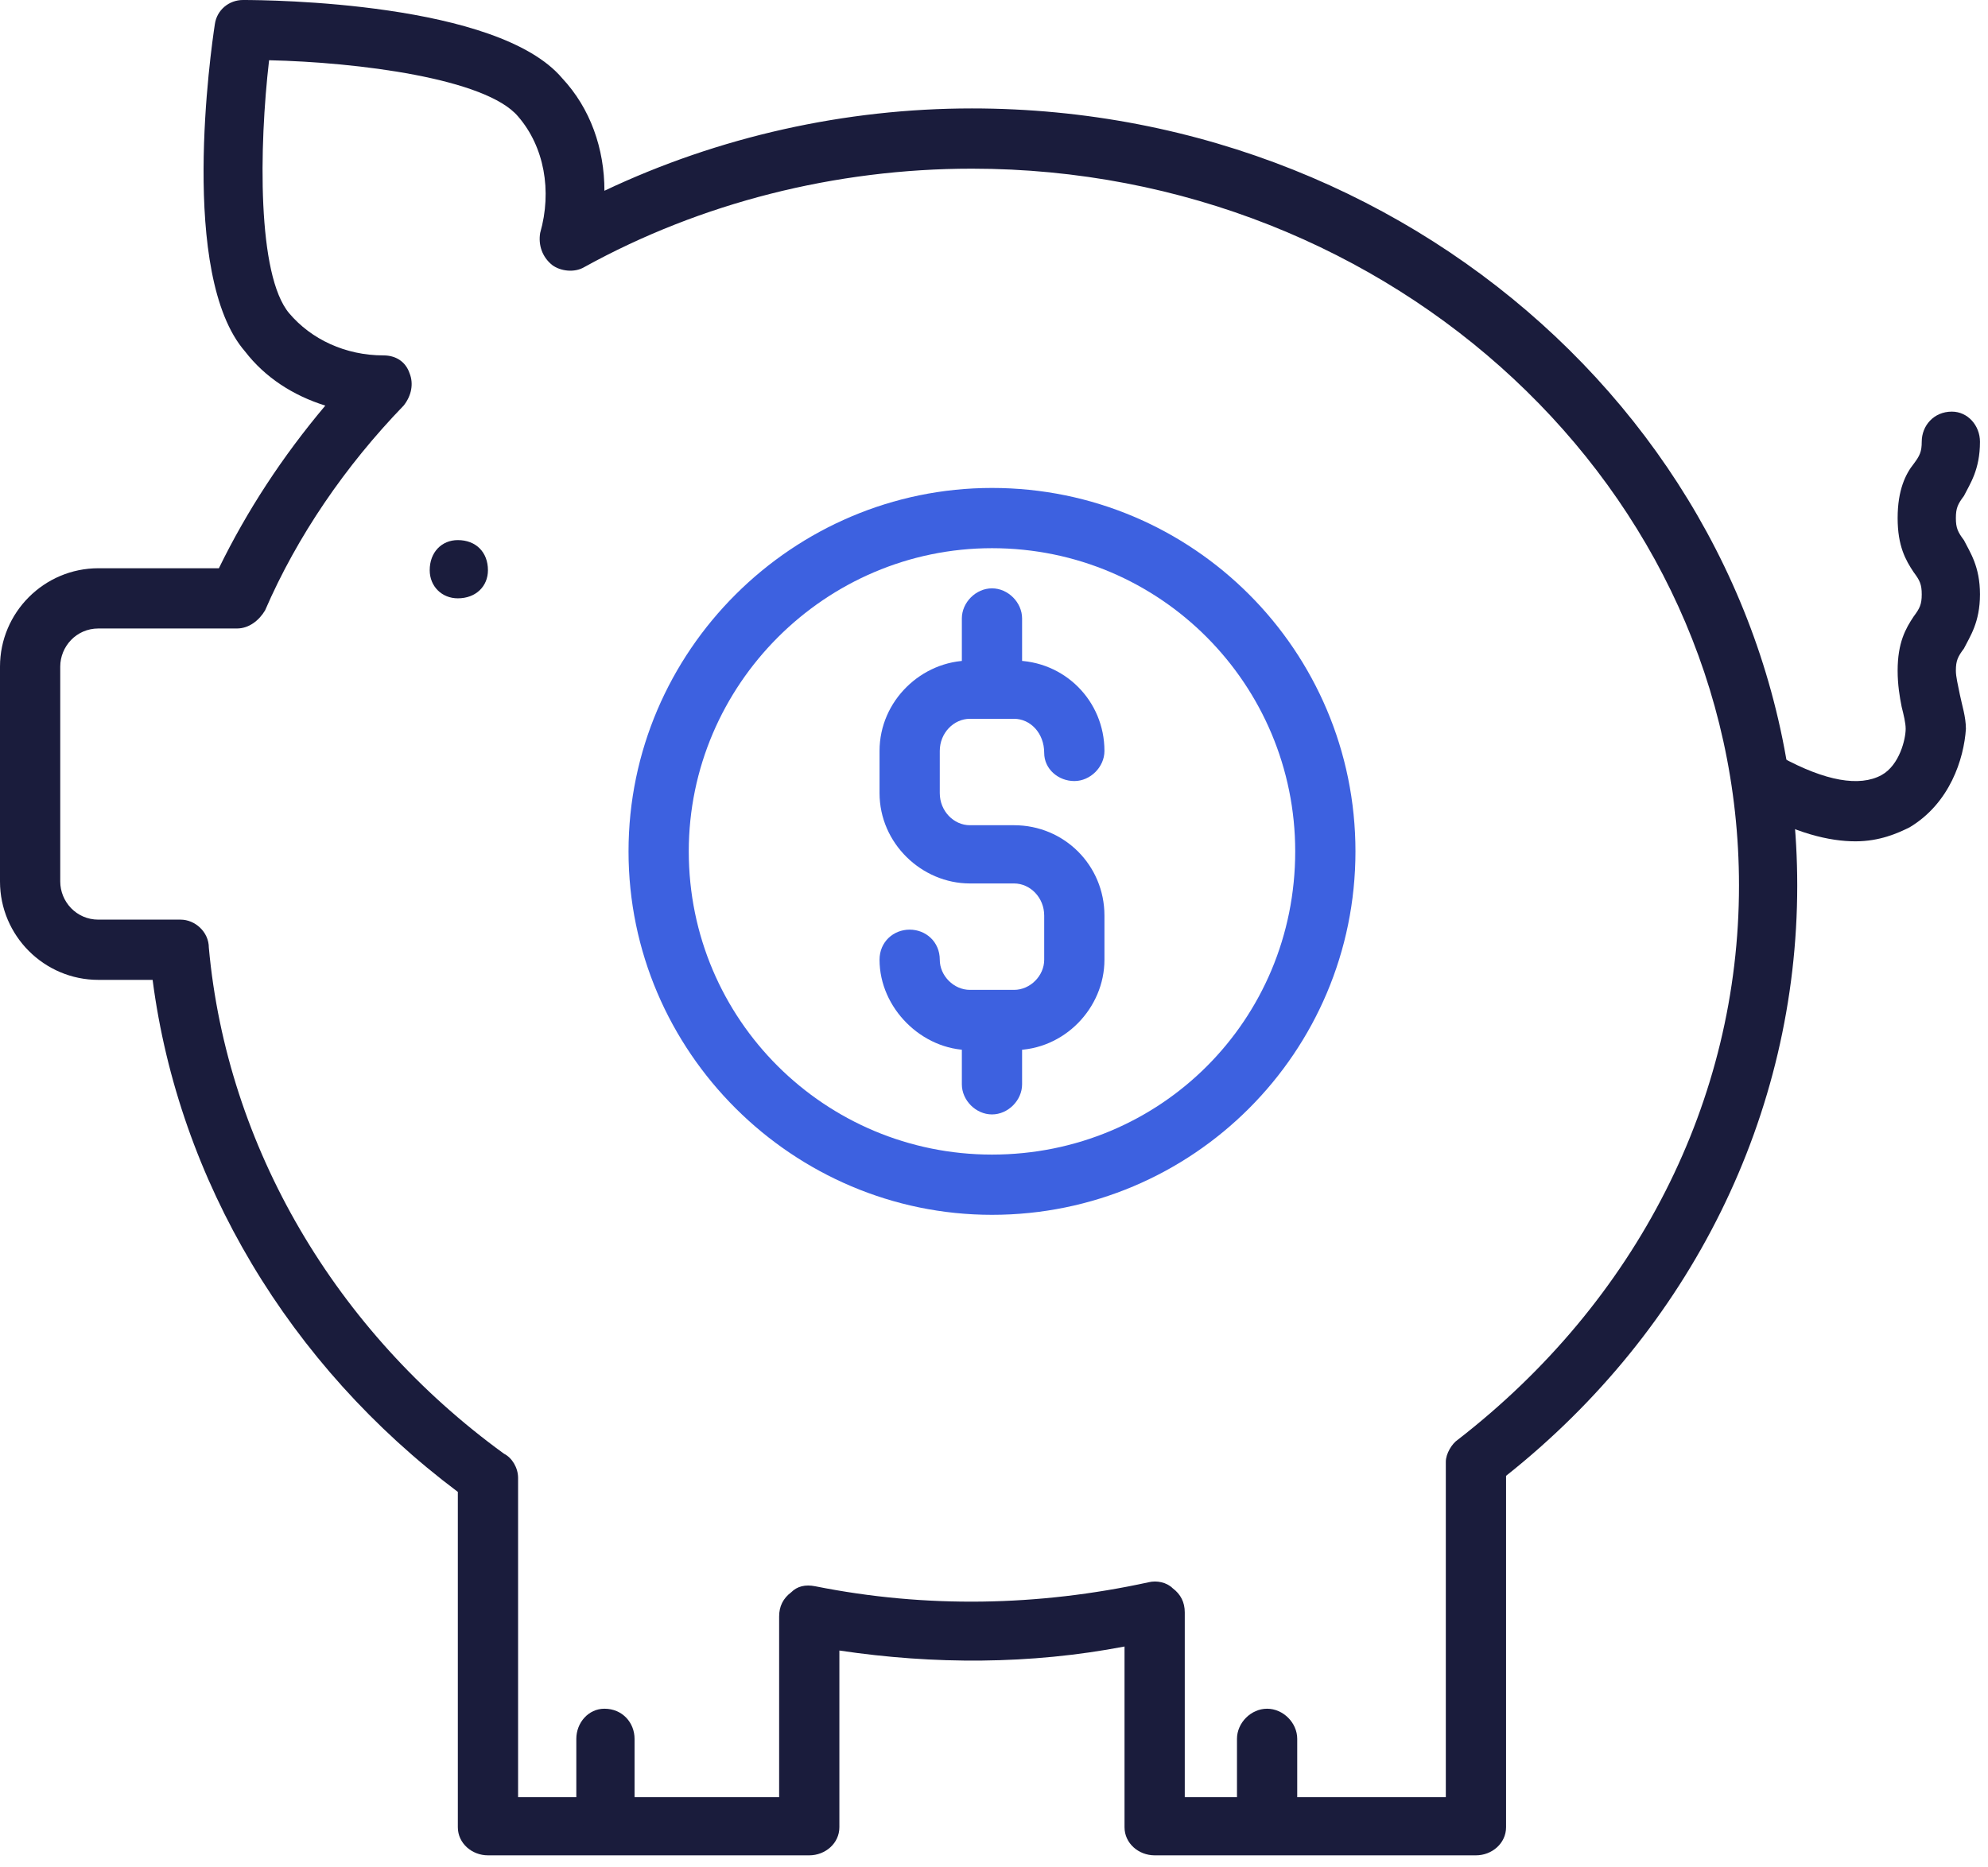
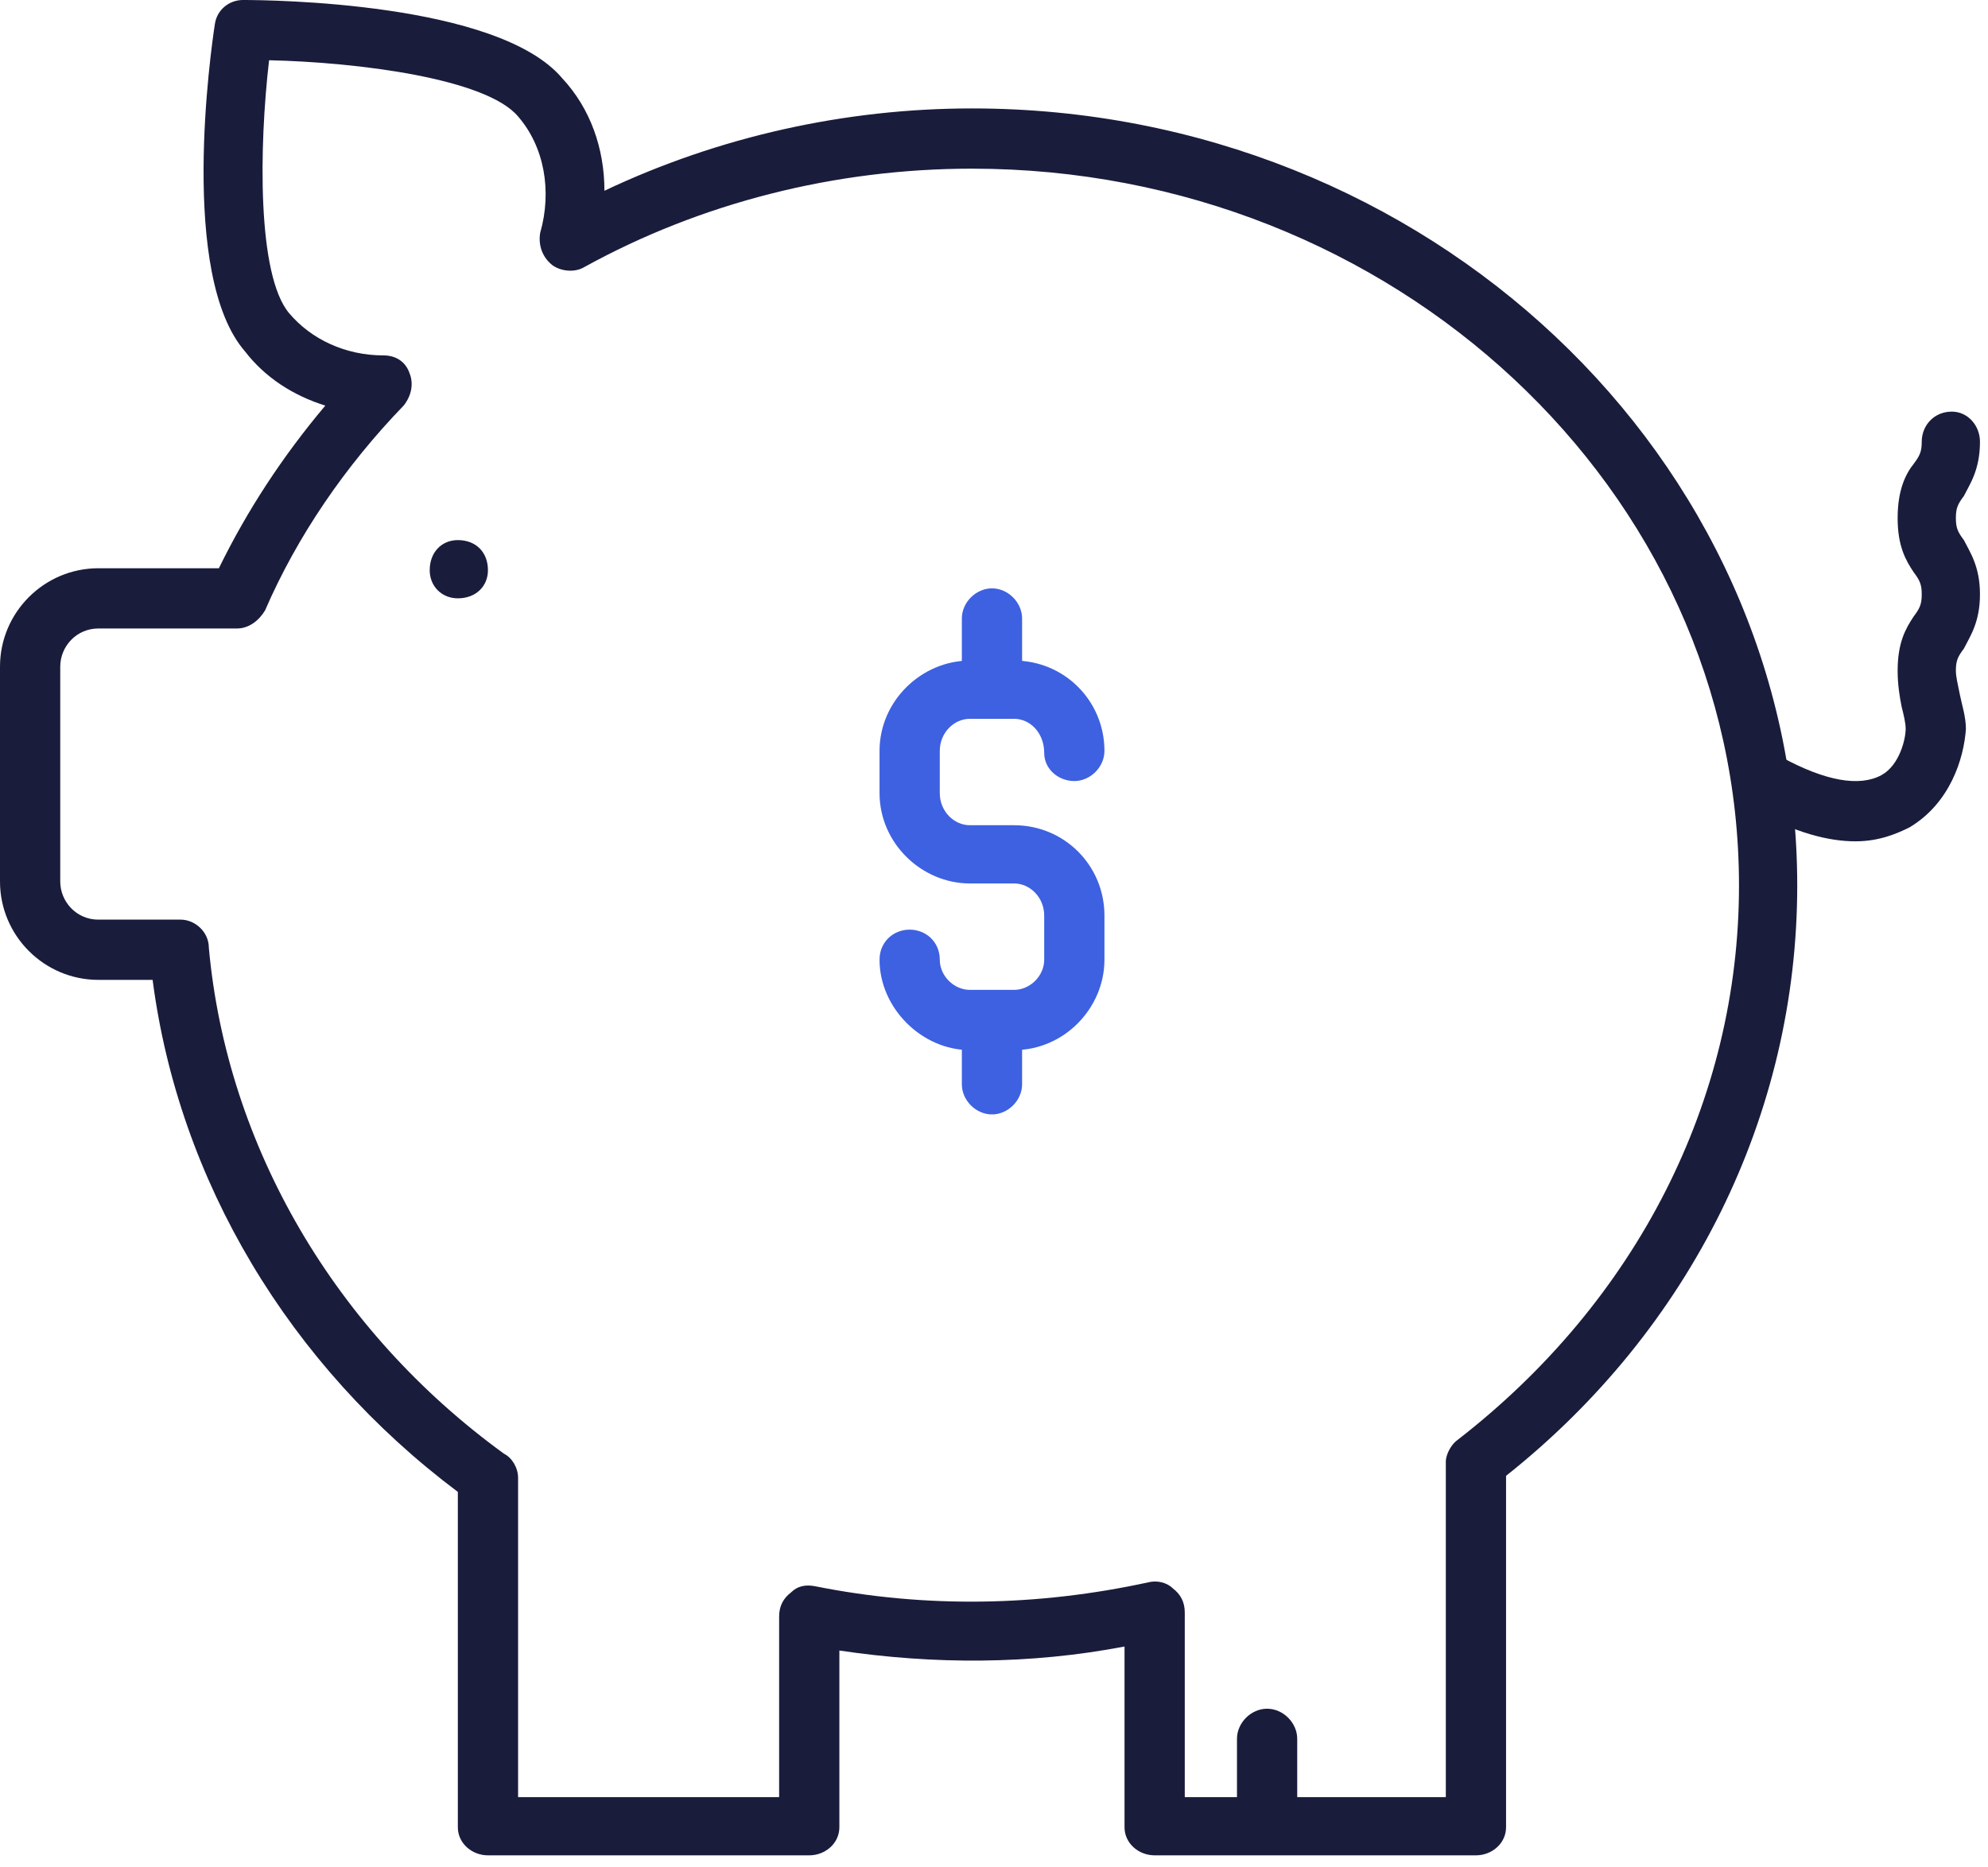
<svg xmlns="http://www.w3.org/2000/svg" width="99" height="93" viewBox="0 0 99 93" fill="none">
  <path d="M92.4 41.9C91.1 41.9 89.4 41.5 87.3 40.3C86.6 39.9 86.3 39 86.7 38.3C87.1 37.6 88 37.3 88.7 37.7C90.9 38.9 92.6 39.2 93.7 38.6C94.6 38.1 94.9 36.8 94.9 36.3C94.9 36 94.8 35.6 94.7 35.2C94.6 34.7 94.5 34.1 94.5 33.4C94.5 32 94.9 31.3 95.3 30.7C95.6 30.3 95.7 30.1 95.7 29.6C95.7 29.1 95.6 28.9 95.3 28.5C94.9 27.9 94.5 27.2 94.5 25.8C94.5 24.4 94.9 23.6 95.3 23.1C95.6 22.7 95.7 22.5 95.7 22C95.7 21.2 96.3 20.5 97.2 20.5C98 20.5 98.6 21.2 98.6 22C98.6 23.4 98.1 24.1 97.8 24.7C97.5 25.1 97.4 25.3 97.4 25.8C97.4 26.3 97.5 26.5 97.8 26.9C98.1 27.5 98.6 28.2 98.6 29.6C98.6 31 98.1 31.7 97.8 32.3C97.5 32.7 97.4 32.9 97.4 33.4C97.4 33.7 97.5 34.1 97.6 34.6C97.7 35.1 97.9 35.7 97.9 36.3C97.8 37.8 97.1 40 95.1 41.2C94.5 41.5 93.6 41.9 92.4 41.9Z" fill="#1A1C3C" />
  <path fill-rule="evenodd" clip-rule="evenodd" d="M73.5 92.4H57.5C56.7 92.4 56 91.8 56 91V82C51.3 82.9 46.5 82.9 41.8 82.2V91C41.8 91.8 41.1 92.4 40.3 92.4H24.3C23.5 92.4 22.8 91.8 22.8 91V74.3C14.4 68 8.9 58.8 7.6 48.8H4.9C2.2 48.8 0 46.6 0 43.9V33.2C0 30.5 2.2 28.3 4.9 28.3H10.9C12.3 25.433 14.067 22.733 16.2 20.2C14.6 19.7 13.2 18.8 12.2 17.5C8.9 13.7 10.5 2.5 10.7 1.2C10.8 0.5 11.4 0 12.1 0C13.4 0 24.8 0.1 28 3.9C29.4 5.4 30.1 7.4 30.1 9.5C35.8 6.8 42.1 5.4 48.4 5.4C71.1 5.4 89.5 22.8 89.5 44.1C89.5 55.5 84.2 66.2 75 73.5V91C75 91.8 74.3 92.4 73.5 92.4ZM59 89.5H72V72.8C72 72.4 72.3 71.9 72.6 71.7C81.5 64.8 86.6 54.8 86.6 44.1C86.6 24.4 69.4 8.4 48.4 8.4C41.6 8.4 34.9 10.1 29.1 13.3C28.6 13.6 27.9 13.5 27.5 13.2C27 12.8 26.8 12.2 26.9 11.6C27.5 9.5 27.1 7.3 25.8 5.8C24.2 3.9 17.8 3.1 13.4 3C12.9 7.3 12.8 13.7 14.4 15.6C15.5 16.9 17.2 17.7 19.1 17.7C19.7 17.7 20.2 18 20.4 18.6C20.6 19.1 20.5 19.7 20.1 20.2C17.2 23.2 14.8 26.7 13.2 30.4C12.9 30.9 12.4 31.3 11.8 31.3H4.9C3.8 31.3 3 32.2 3 33.2V43.9C3 44.9 3.8 45.8 4.9 45.8H9C9.7 45.8 10.4 46.4 10.4 47.2C11.3 57.1 16.7 66.3 25.1 72.4C25.5 72.6 25.8 73.1 25.8 73.6V89.5H38.8V80.5C38.8 80 39 79.6 39.4 79.3C39.7 79 40.1 78.9 40.6 79C46.1 80.1 51.7 80 57.2 78.8C57.6 78.7 58.1 78.8 58.4 79.1C58.8 79.4 59 79.8 59 80.3V89.5Z" fill="#1A1C3C" />
-   <path d="M30.1 91.398C29.3 91.398 28.7 90.698 28.7 89.898V86.598C28.7 85.798 29.3 85.098 30.1 85.098C31 85.098 31.6 85.798 31.6 86.598V89.898C31.6 90.698 31 91.398 30.1 91.398Z" fill="#1A1C3C" />
  <path d="M63.1 91.398C62.3 91.398 61.6 90.698 61.6 89.898V86.598C61.6 85.798 62.3 85.098 63.1 85.098C63.9 85.098 64.6 85.798 64.6 86.598V89.898C64.6 90.698 63.9 91.398 63.1 91.398Z" fill="#1A1C3C" />
  <path d="M21.399 28.398C21.399 27.498 21.999 26.898 22.799 26.898C23.699 26.898 24.299 27.498 24.299 28.398C24.299 29.198 23.699 29.798 22.799 29.798C21.999 29.798 21.399 29.198 21.399 28.398Z" fill="#1A1C3C" />
-   <path fill-rule="evenodd" clip-rule="evenodd" d="M49.4 60.501C39.5 60.501 31.3 52.401 31.3 42.401C31.3 32.401 39.5 24.301 49.4 24.301C59.4 24.301 67.5 32.401 67.5 42.401C67.5 52.401 59.4 60.501 49.4 60.501ZM49.4 27.301C41.1 27.301 34.3 34.101 34.3 42.401C34.3 50.801 41.1 57.501 49.4 57.501C57.8 57.501 64.5 50.801 64.5 42.401C64.5 34.101 57.8 27.301 49.4 27.301Z" fill="#3D61E0" />
  <path d="M50.5 52.298H48.3C45.9 52.298 43.8 50.198 43.8 47.798C43.8 46.898 44.5 46.298 45.3 46.298C46.1 46.298 46.8 46.898 46.8 47.798C46.8 48.598 47.5 49.298 48.3 49.298H50.5C51.3 49.298 52 48.598 52 47.798V45.598C52 44.698 51.3 43.998 50.5 43.998H48.3C45.9 43.998 43.8 41.998 43.8 39.498V37.398C43.8 34.898 45.9 32.898 48.3 32.898H50.5C53 32.898 55 34.898 55 37.398C55 38.198 54.3 38.898 53.5 38.898C52.7 38.898 52 38.298 52 37.498C52 36.498 51.3 35.798 50.5 35.798H48.3C47.5 35.798 46.8 36.498 46.8 37.398V39.498C46.8 40.398 47.5 41.098 48.3 41.098H50.5C53 41.098 55 43.098 55 45.598V47.798C55 50.198 53 52.298 50.5 52.298Z" fill="#3D61E0" />
  <path d="M49.399 35.501C48.599 35.501 47.899 34.801 47.899 34.001V30.801C47.899 30.001 48.599 29.301 49.399 29.301C50.199 29.301 50.899 30.001 50.899 30.801V34.001C50.899 34.801 50.199 35.501 49.399 35.501Z" fill="#3D61E0" />
  <path d="M49.399 55.501C48.599 55.501 47.899 54.801 47.899 54.001V50.801C47.899 50.001 48.599 49.301 49.399 49.301C50.199 49.301 50.899 50.001 50.899 50.801V54.001C50.899 54.801 50.199 55.501 49.399 55.501Z" fill="#3D61E0" />
</svg>